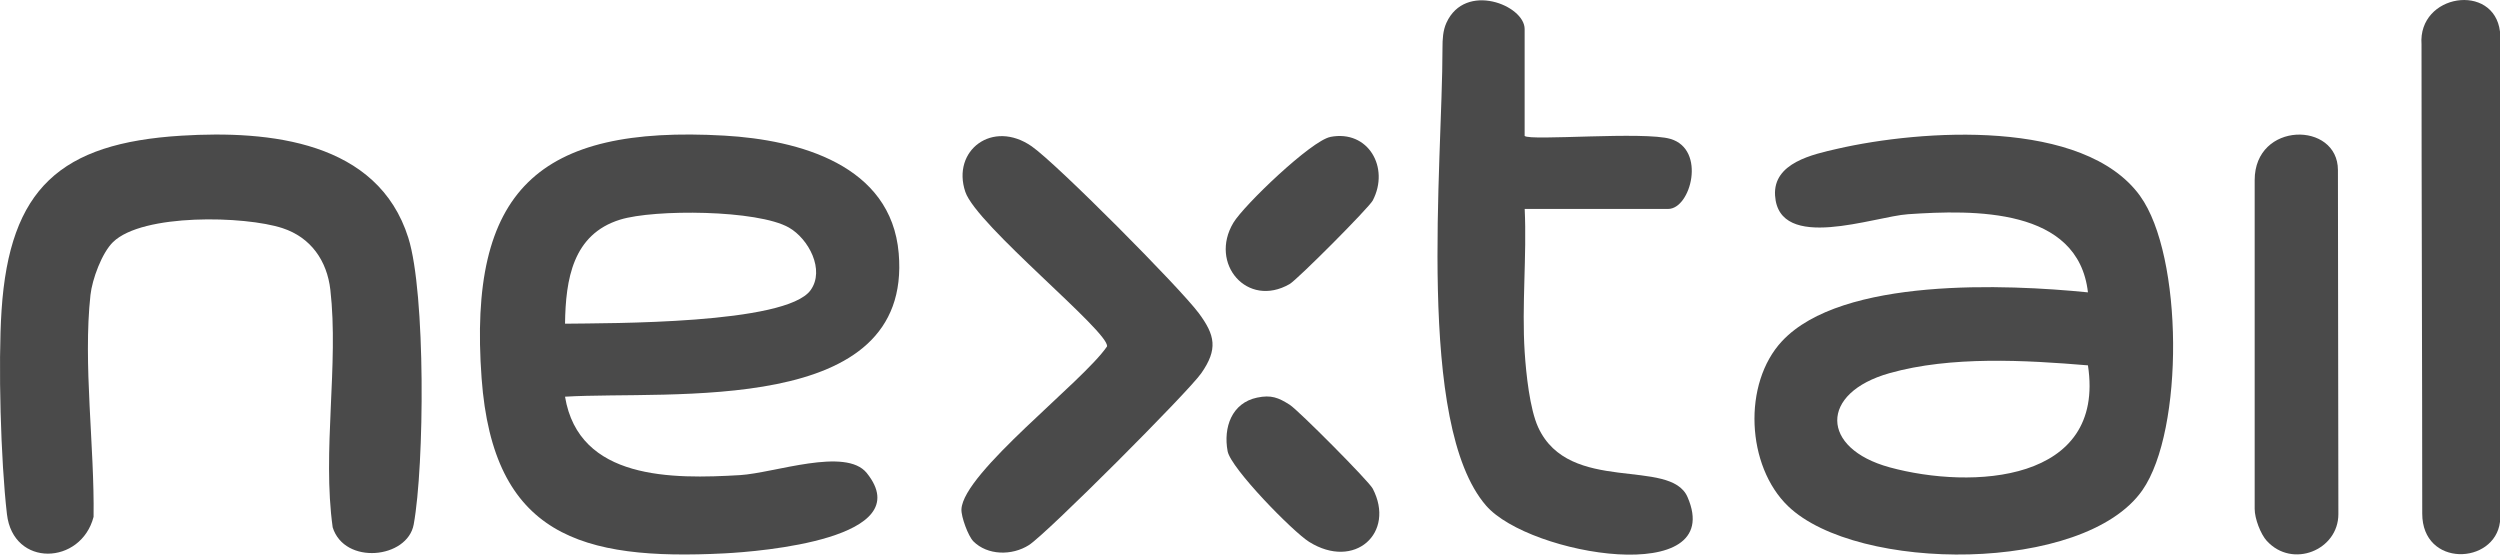
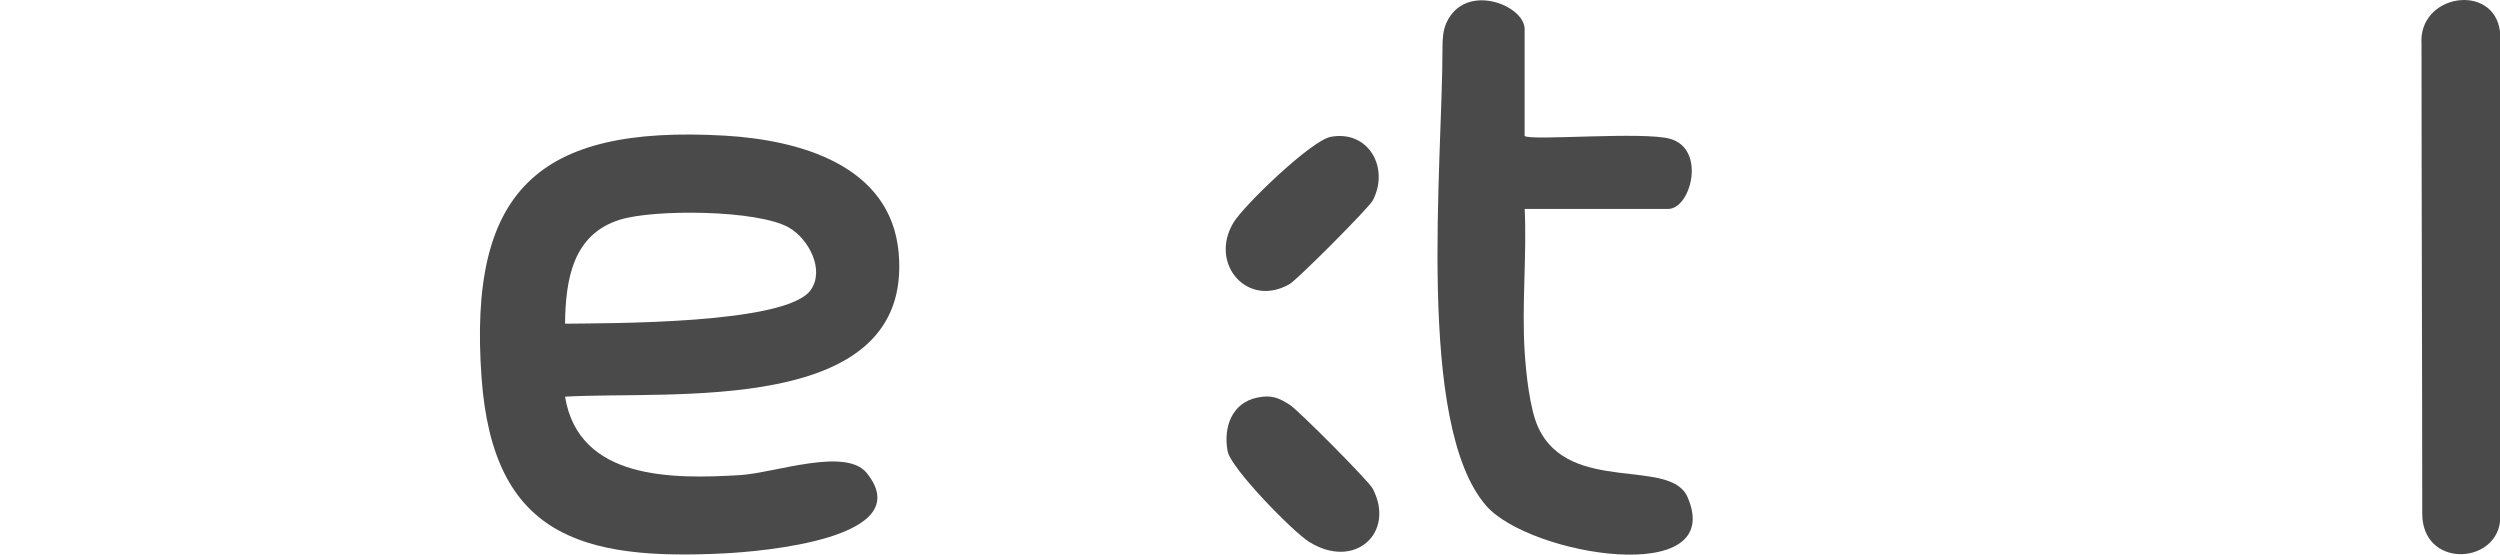
<svg xmlns="http://www.w3.org/2000/svg" id="Layer_1" width="450.73" height="100" version="1.1" viewBox="0 0 450.73 100">
  <defs>
    <style>
      .st0 {
        fill: #4a4a4a;
      }
    </style>
  </defs>
-   <path class="st0" d="M20.39,43.63c-2.02,1.96-3.77,6.72-4.08,9.55-1.36,12.43.75,27.4.56,40.01-2.26,8.69-14.5,9.16-15.62-.5S-.35,65.51.28,55.96c1.44-21.99,10.61-30.16,32.44-31.5,15.84-.97,35.41.97,40.9,18.43,3.14,9.98,2.91,40.96.97,51.65-1.13,6.2-12.47,7.36-14.61.54-1.91-13.68,1.12-29.39-.42-42.83-.6-5.24-3.51-9.44-8.63-11.12-6.81-2.23-25.22-2.67-30.55,2.51Z" />
  <path class="st0" d="M274.89,24.51c.93.93,21.55-.87,26.3.54,6.45,1.92,3.66,12.62-.44,12.62h-25.86c.4,8.5-.55,17.39,0,25.85.25,3.84.92,10.25,2.44,13.54,5.6,12.14,23.81,5.38,26.92,12.56,7.11,16.4-28.47,10.59-36.32,1.54-12.69-14.63-7.86-61.44-7.86-82.53,0-1.55.07-3.11.71-4.52,3.39-7.44,14.1-3.16,14.1,1.12v19.28Z" />
-   <path class="st0" d="M175.48,97.58c-.91-.91-2.21-4.41-2.14-5.77.34-6.64,21.89-22.95,26.25-29.35.46-2.62-23.53-21.86-25.55-27.87-2.51-7.46,4.92-13.12,11.98-8.2,4.51,3.14,26.66,25.43,30.11,30.07,2.96,3.99,3.47,6.5.45,10.83-2.38,3.42-27.87,28.94-31.07,30.98-3.05,1.94-7.47,1.89-10.04-.69Z" />
-   <path class="st0" d="M408.71,97.55c-1.15-1.26-2.21-4.05-2.21-5.8v-59.28c0-10.61,15.01-10.62,15.01-1.8,0,20.16.08,42.86.08,62.02,0,6.5-8.29,9.86-12.88,4.85Z" />
-   <path class="st0" d="M226.68,71.68c2.5-.52,3.81,0,5.85,1.3,1.55.98,14.25,13.75,14.96,15.11,4.15,7.97-3.25,14.74-11.47,9.6-2.94-1.84-14.11-13.25-14.69-16.34-.8-4.27.73-8.71,5.34-9.67Z" />
+   <path class="st0" d="M226.68,71.68c2.5-.52,3.81,0,5.85,1.3,1.55.98,14.25,13.75,14.96,15.11,4.15,7.97-3.25,14.74-11.47,9.6-2.94-1.84-14.11-13.25-14.69-16.34-.8-4.27.73-8.71,5.34-9.67" />
  <path class="st0" d="M239.87,24.68c6.81-1.31,10.72,5.53,7.63,11.46-.69,1.32-13.59,14.27-15,15.08-7.65,4.39-14.54-3.71-10.13-11.06,1.92-3.19,14.05-14.81,17.49-15.47Z" />
-   <path class="st0" d="M385.84,35.32c-10.16-14.01-39.47-11.96-54.57-8.5-4.42,1.01-11.62,2.53-11.24,8.43.66,10.28,17.87,3.78,23.98,3.37,11.81-.8,30.69-1.24,32.43,14.09-14.59-1.46-44.33-2.78-55.15,8.79-7.14,7.65-6.43,22.53,1.09,29.76,12.47,11.98,53.37,12.16,63.87-2.87,7.55-10.81,7.37-42.32-.41-53.06ZM340.67,84.25c-12.45-3.4-12.7-13.4.02-16.98,11.04-3.11,24.45-2.34,35.75-1.4,3.23,21.15-20.91,22.44-35.78,18.38Z" />
  <path class="st0" d="M133.41,85.66c-12.17.72-29.04.92-31.54-14.14,19.06-1.14,62.69,3.69,60.16-25.86-1.36-15.94-17.99-20.44-31.44-21.21-33.55-1.91-46.25,9.81-43.76,43.76,2.08,28.35,17.95,32.87,43.76,31.56,6.5-.33,35.2-2.65,25.68-14.49-3.79-4.71-16.63,0-22.86.38ZM111.8,39.6c6.15-1.91,24.81-1.79,30.44,1.43,3.55,2.03,6.53,7.64,3.9,11.29-4.44,6.16-36.31,5.93-44.27,6.04.11-8.02,1.39-16.11,9.93-18.76Z" />
  <path class="st0" d="M450.73,94.09c-.96,7.75-14.02,8.26-14.02-1.5,0-25.74-.13-57.36-.13-84.58-.67-9.13,13.06-11.19,14.15-2.31v88.39Z" />
</svg>